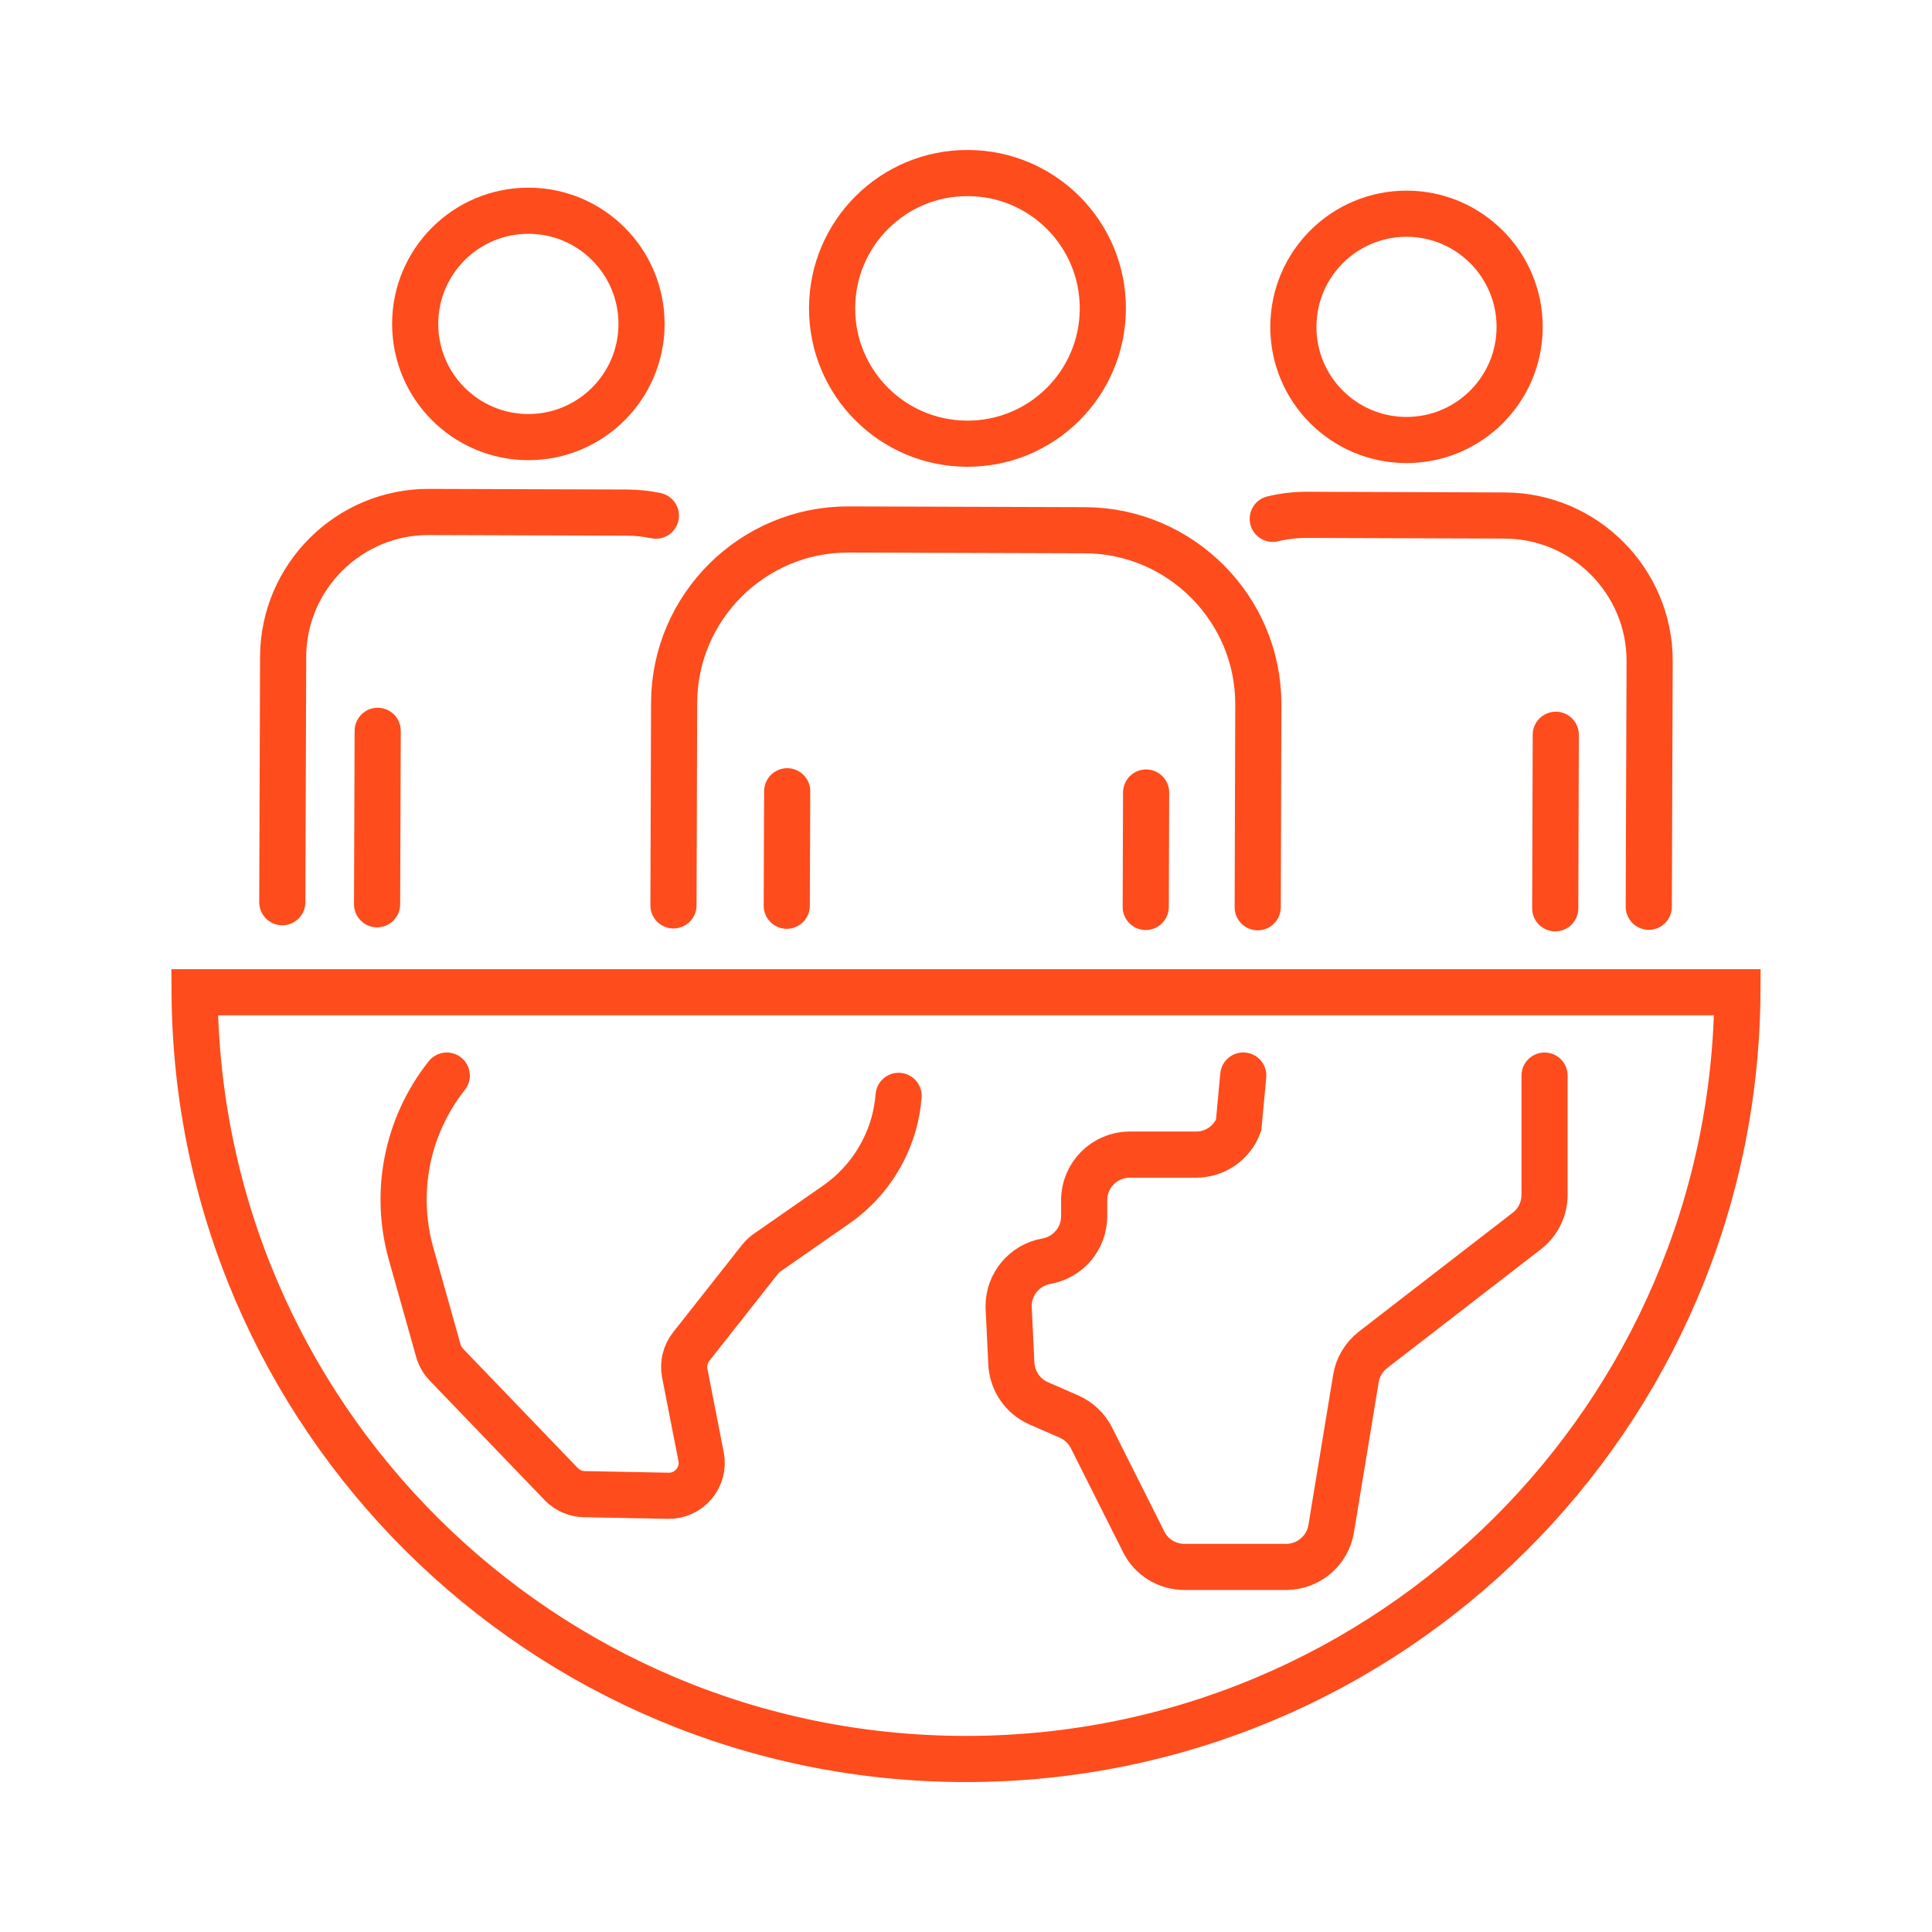
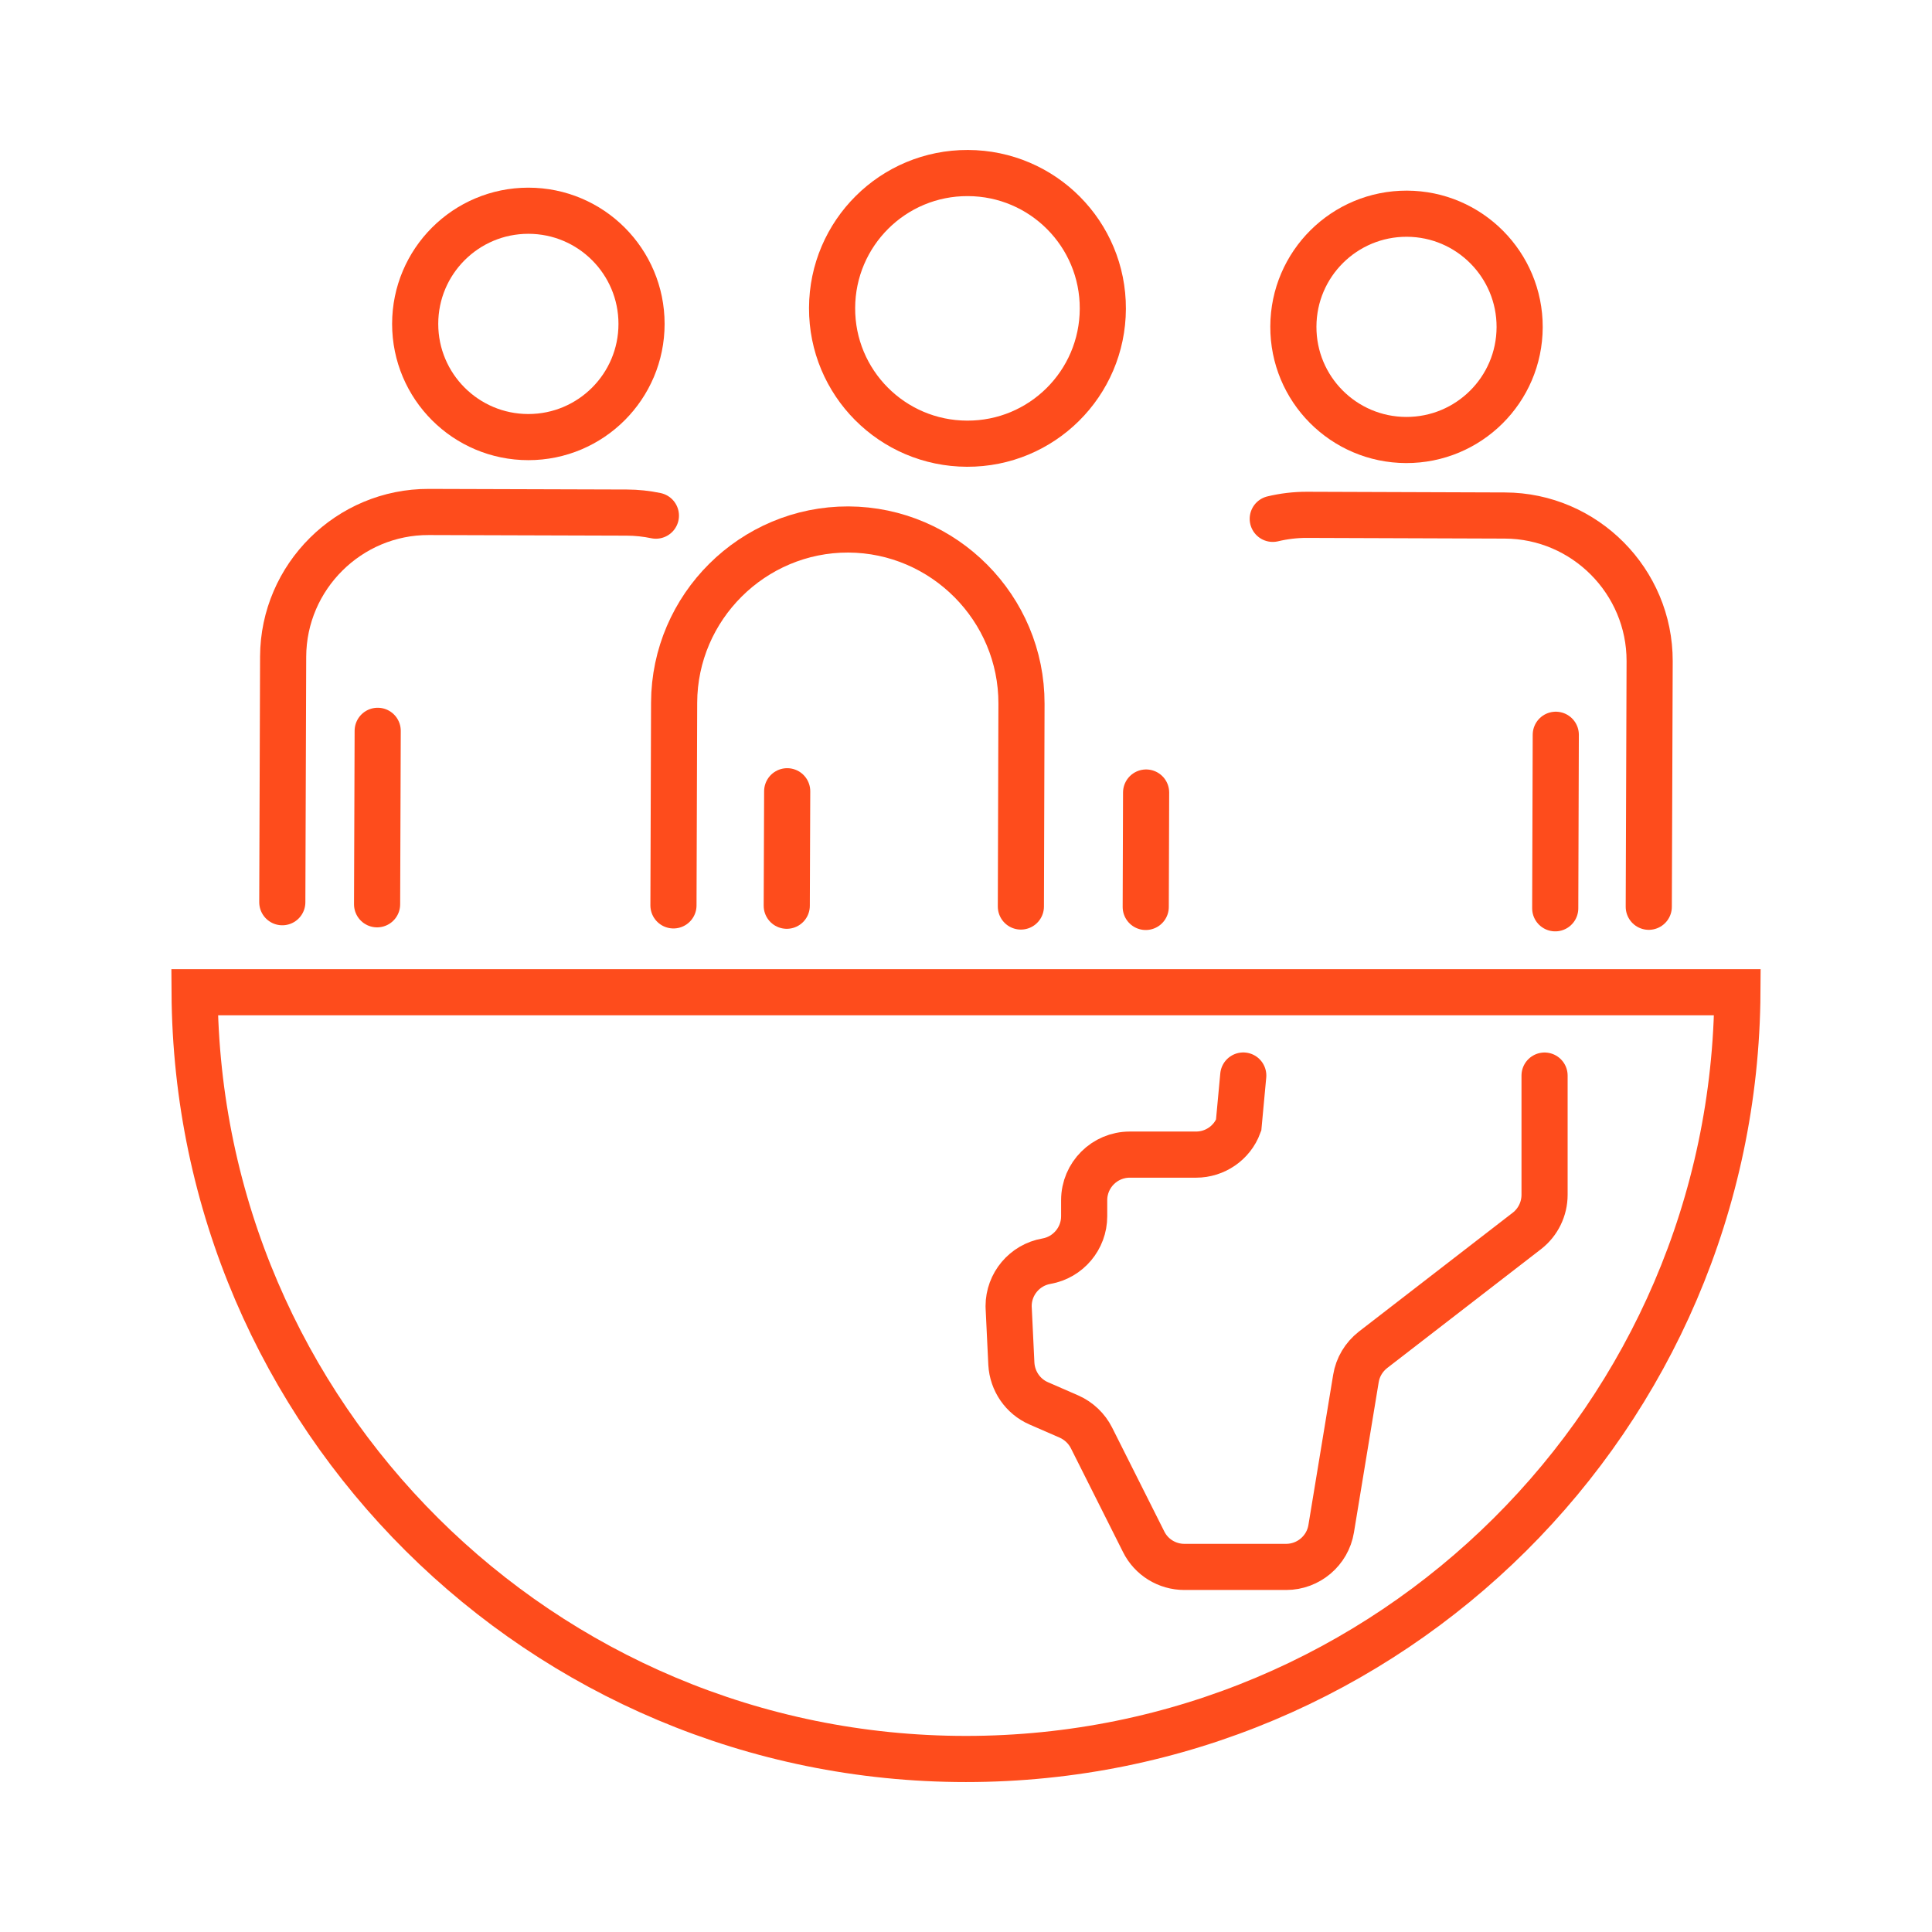
<svg xmlns="http://www.w3.org/2000/svg" version="1.1" id="Calque_1" x="0px" y="0px" width="67px" height="67px" viewBox="0 0 67 67" enable-background="new 0 0 67 67" xml:space="preserve">
  <g>
    <g>
      <g>
        <path fill="none" stroke="#FE4C1C" stroke-width="1.6" stroke-linecap="round" stroke-miterlimit="10" d="M6.748,34.41     C6.833,49.113,18.778,61,33.498,61c14.719,0,26.666-11.887,26.754-26.59H6.748z" />
        <path fill="none" stroke="#FE4C1C" stroke-width="1.6" stroke-linecap="round" stroke-miterlimit="10" d="M53.564,37.3v4.134     c0,0.489-0.226,0.952-0.609,1.25l-5.342,4.128c-0.314,0.247-0.527,0.598-0.591,0.996l-0.858,5.207     c-0.125,0.764-0.791,1.324-1.561,1.324h-3.531c-0.597,0-1.146-0.337-1.411-0.872l-1.809-3.602     c-0.165-0.327-0.442-0.59-0.777-0.739l-1.053-0.459c-0.552-0.24-0.915-0.774-0.949-1.372l-0.092-1.923     c0-0.023-0.003-0.054-0.003-0.077c0-0.764,0.552-1.426,1.311-1.558c0.753-0.132,1.309-0.79,1.309-1.558v-0.557     c0-0.872,0.708-1.581,1.581-1.581h2.299c0.656,0,1.248-0.405,1.477-1.021l0.16-1.722" />
-         <path fill="none" stroke="#FE4C1C" stroke-width="1.6" stroke-linecap="round" stroke-miterlimit="10" d="M15.494,37.3     c-1.384,1.745-1.843,4.049-1.233,6.196l0.941,3.344c0.051,0.18,0.145,0.344,0.275,0.482l3.986,4.145     c0.21,0.218,0.497,0.342,0.801,0.349l2.904,0.056c0.73,0.017,1.285-0.647,1.145-1.359l-0.566-2.89     c-0.064-0.327,0.02-0.666,0.226-0.928l2.389-3.03c0.073-0.087,0.151-0.164,0.246-0.228l2.399-1.67     c0.68-0.475,1.223-1.1,1.595-1.816c0.317-0.598,0.507-1.259,0.561-1.948" />
      </g>
    </g>
    <g>
      <g>
        <g>
          <path fill="none" stroke="#FE4C1C" stroke-width="1.6" stroke-linecap="round" stroke-miterlimit="10" d="M44.138,17.993      c0.38-0.091,0.778-0.14,1.185-0.139l6.865,0.024c2.77,0.009,5.027,2.281,5.02,5.051l-0.03,8.517" />
          <line fill="none" stroke="#FE4C1C" stroke-width="1.6" stroke-linecap="round" stroke-miterlimit="10" x1="53.953" y1="25.481" x2="53.934" y2="31.499" />
          <path fill="none" stroke="#FE4C1C" stroke-width="1.6" stroke-linecap="round" stroke-miterlimit="10" d="M52.7,11.348      c-0.007,2.17-1.771,3.918-3.938,3.911c-2.167-0.007-3.919-1.769-3.909-3.937c0.007-2.169,1.771-3.918,3.937-3.911      C50.954,7.418,52.707,9.182,52.7,11.348z" />
        </g>
        <g>
          <path fill="none" stroke="#FE4C1C" stroke-width="1.6" stroke-linecap="round" stroke-miterlimit="10" d="M9.79,31.288      l0.029-8.51v-0.006c0.01-2.771,2.284-5.028,5.053-5.017l6.863,0.021c0.347,0.001,0.685,0.038,1.011,0.106" />
          <line fill="none" stroke="#FE4C1C" stroke-width="1.6" stroke-linecap="round" stroke-miterlimit="10" x1="13.098" y1="25.344" x2="13.077" y2="31.36" />
          <circle fill="none" stroke="#FE4C1C" stroke-width="1.6" stroke-linecap="round" stroke-miterlimit="10" cx="18.323" cy="11.233" r="3.925" />
        </g>
        <g>
-           <path fill="none" stroke="#FE4C1C" stroke-width="1.6" stroke-linecap="round" stroke-miterlimit="10" d="M23.355,31.398      l0.023-7.032c0.011-3.313,2.729-6.014,6.042-6.004l8.213,0.026c3.313,0.015,6.014,2.73,6.004,6.044l-0.021,7.031" />
+           <path fill="none" stroke="#FE4C1C" stroke-width="1.6" stroke-linecap="round" stroke-miterlimit="10" d="M23.355,31.398      l0.023-7.032c0.011-3.313,2.729-6.014,6.042-6.004c3.313,0.015,6.014,2.73,6.004,6.044l-0.021,7.031" />
          <line fill="none" stroke="#FE4C1C" stroke-width="1.6" stroke-linecap="round" stroke-miterlimit="10" x1="27.299" y1="27.44" x2="27.284" y2="31.41" />
          <line fill="none" stroke="#FE4C1C" stroke-width="1.6" stroke-linecap="round" stroke-miterlimit="10" x1="39.746" y1="27.484" x2="39.733" y2="31.452" />
          <path fill="none" stroke="#FE4C1C" stroke-width="1.6" stroke-linecap="round" stroke-miterlimit="10" d="M38.245,10.709      c-0.009,2.595-2.117,4.689-4.71,4.678c-2.595-0.008-4.688-2.115-4.679-4.707c0.009-2.597,2.118-4.69,4.709-4.679      C36.161,6.008,38.255,8.116,38.245,10.709z" />
        </g>
      </g>
    </g>
  </g>
</svg>